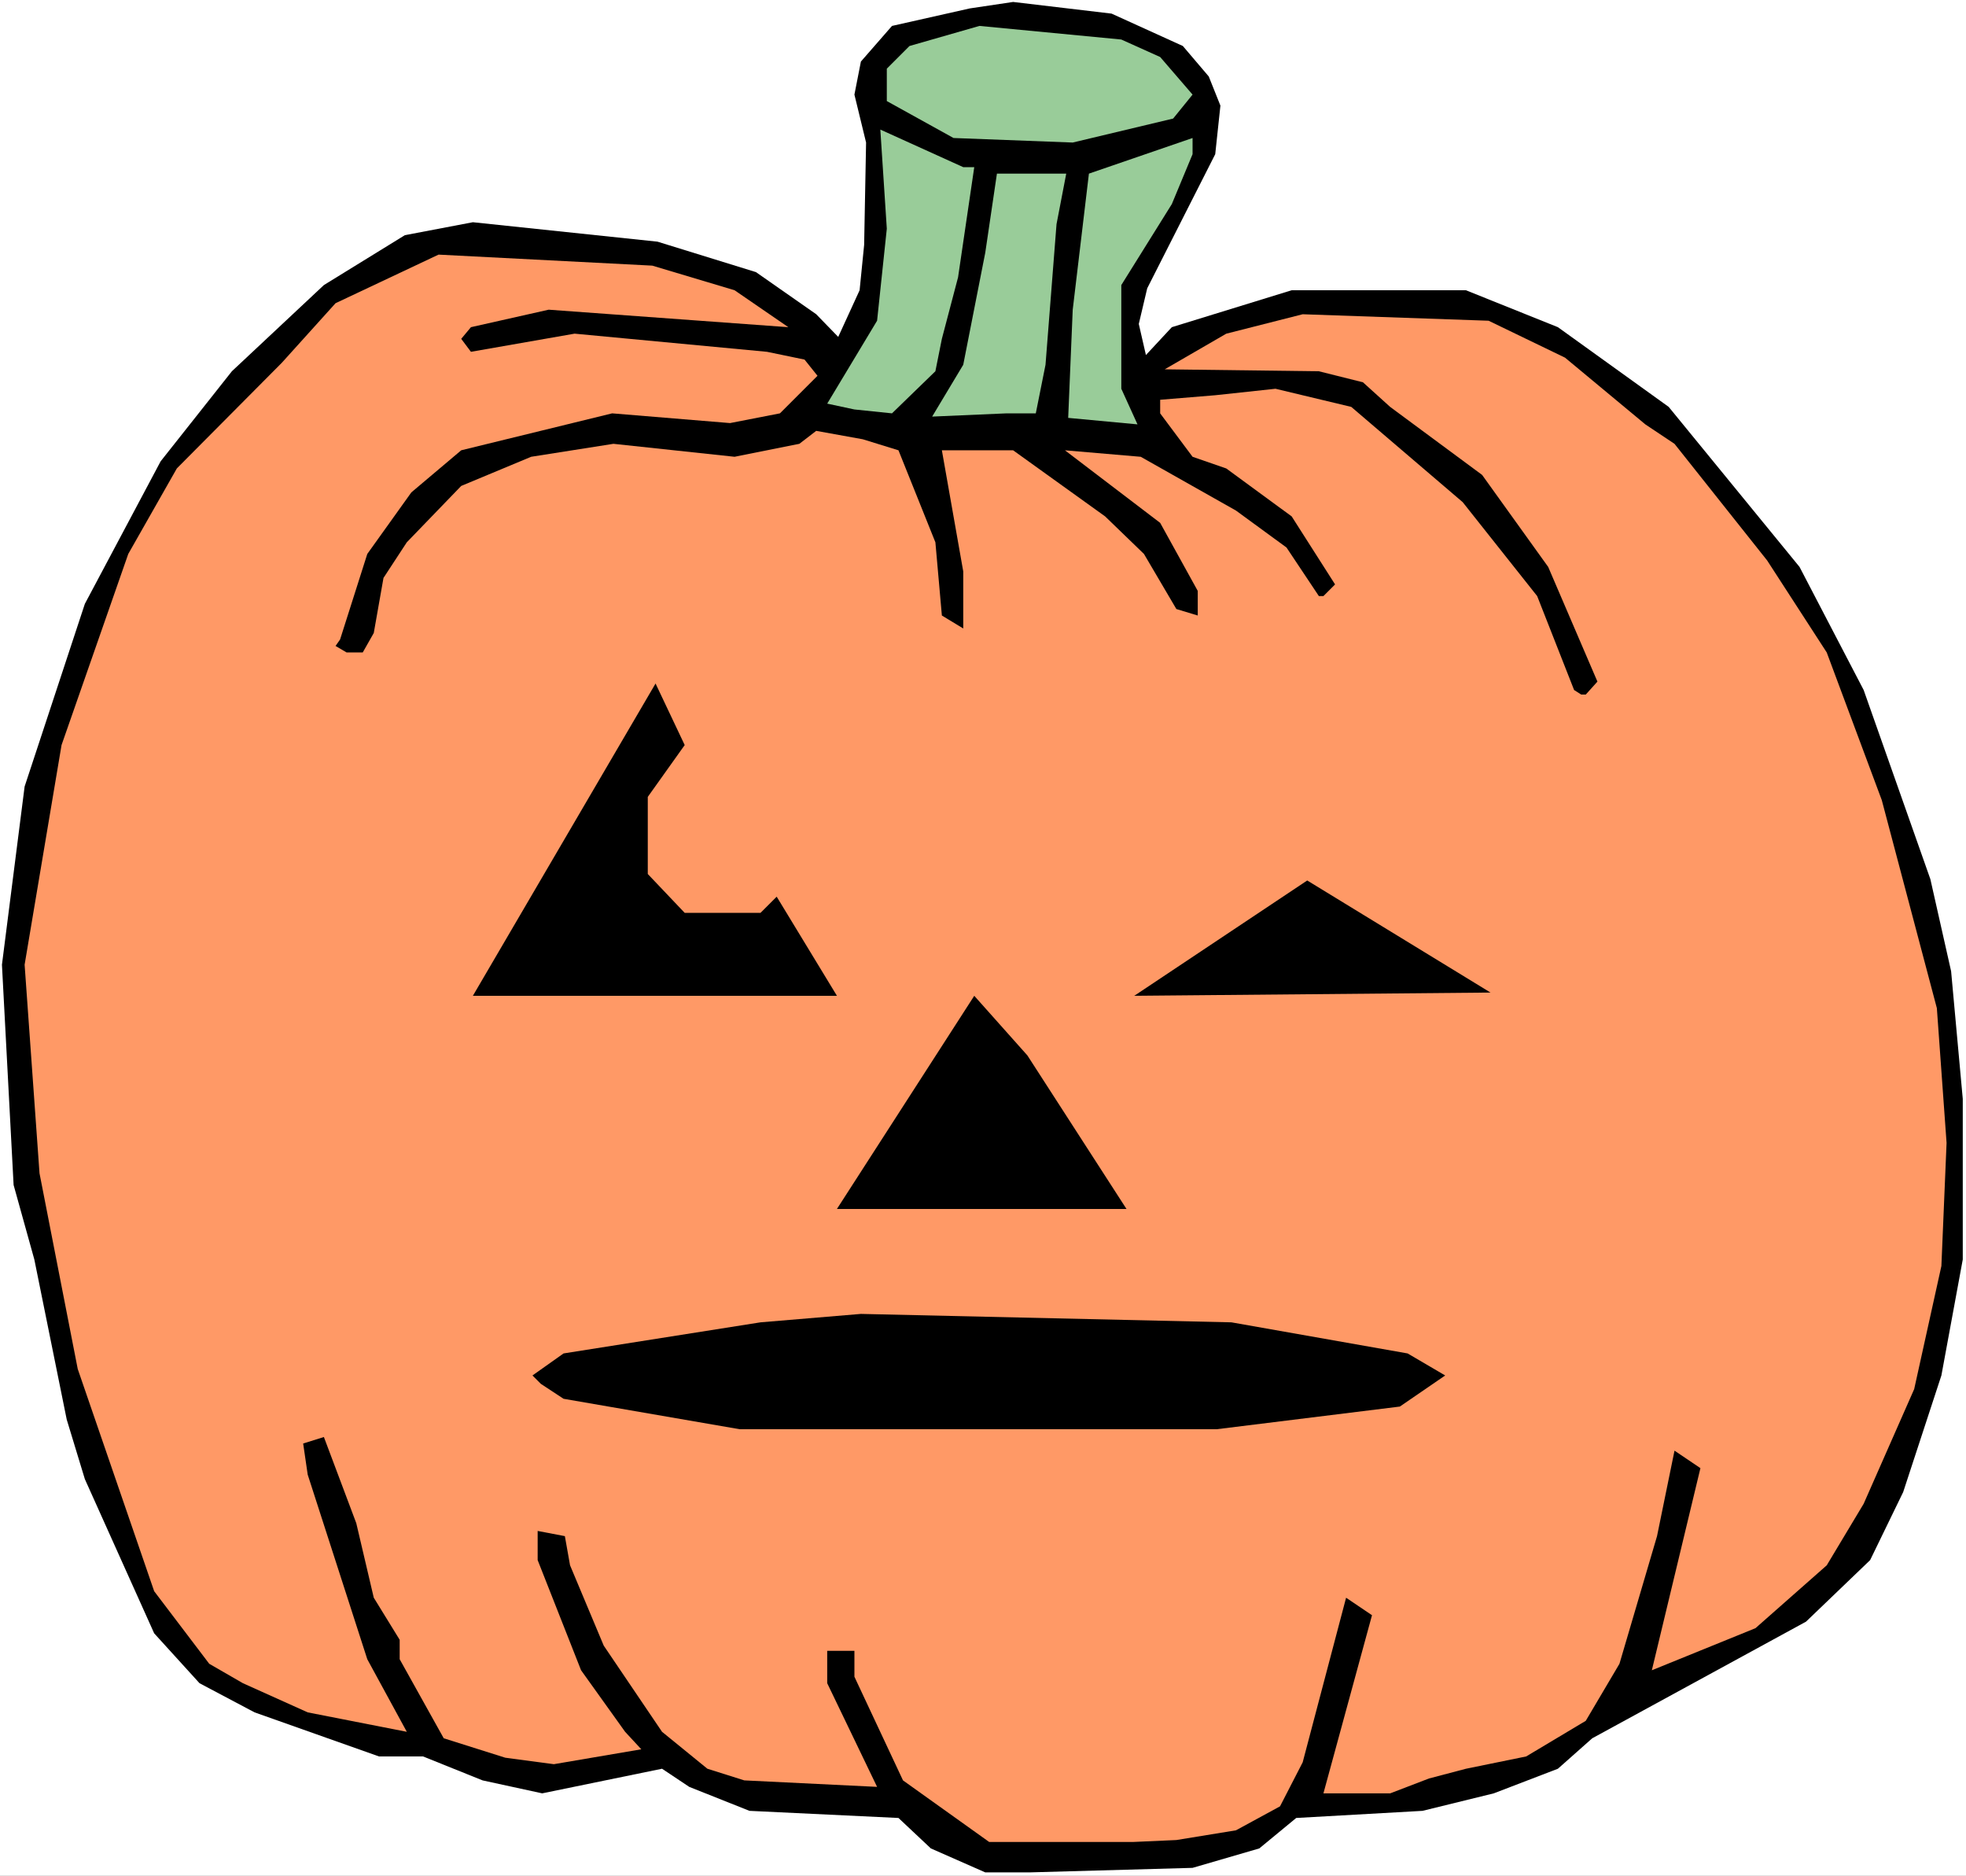
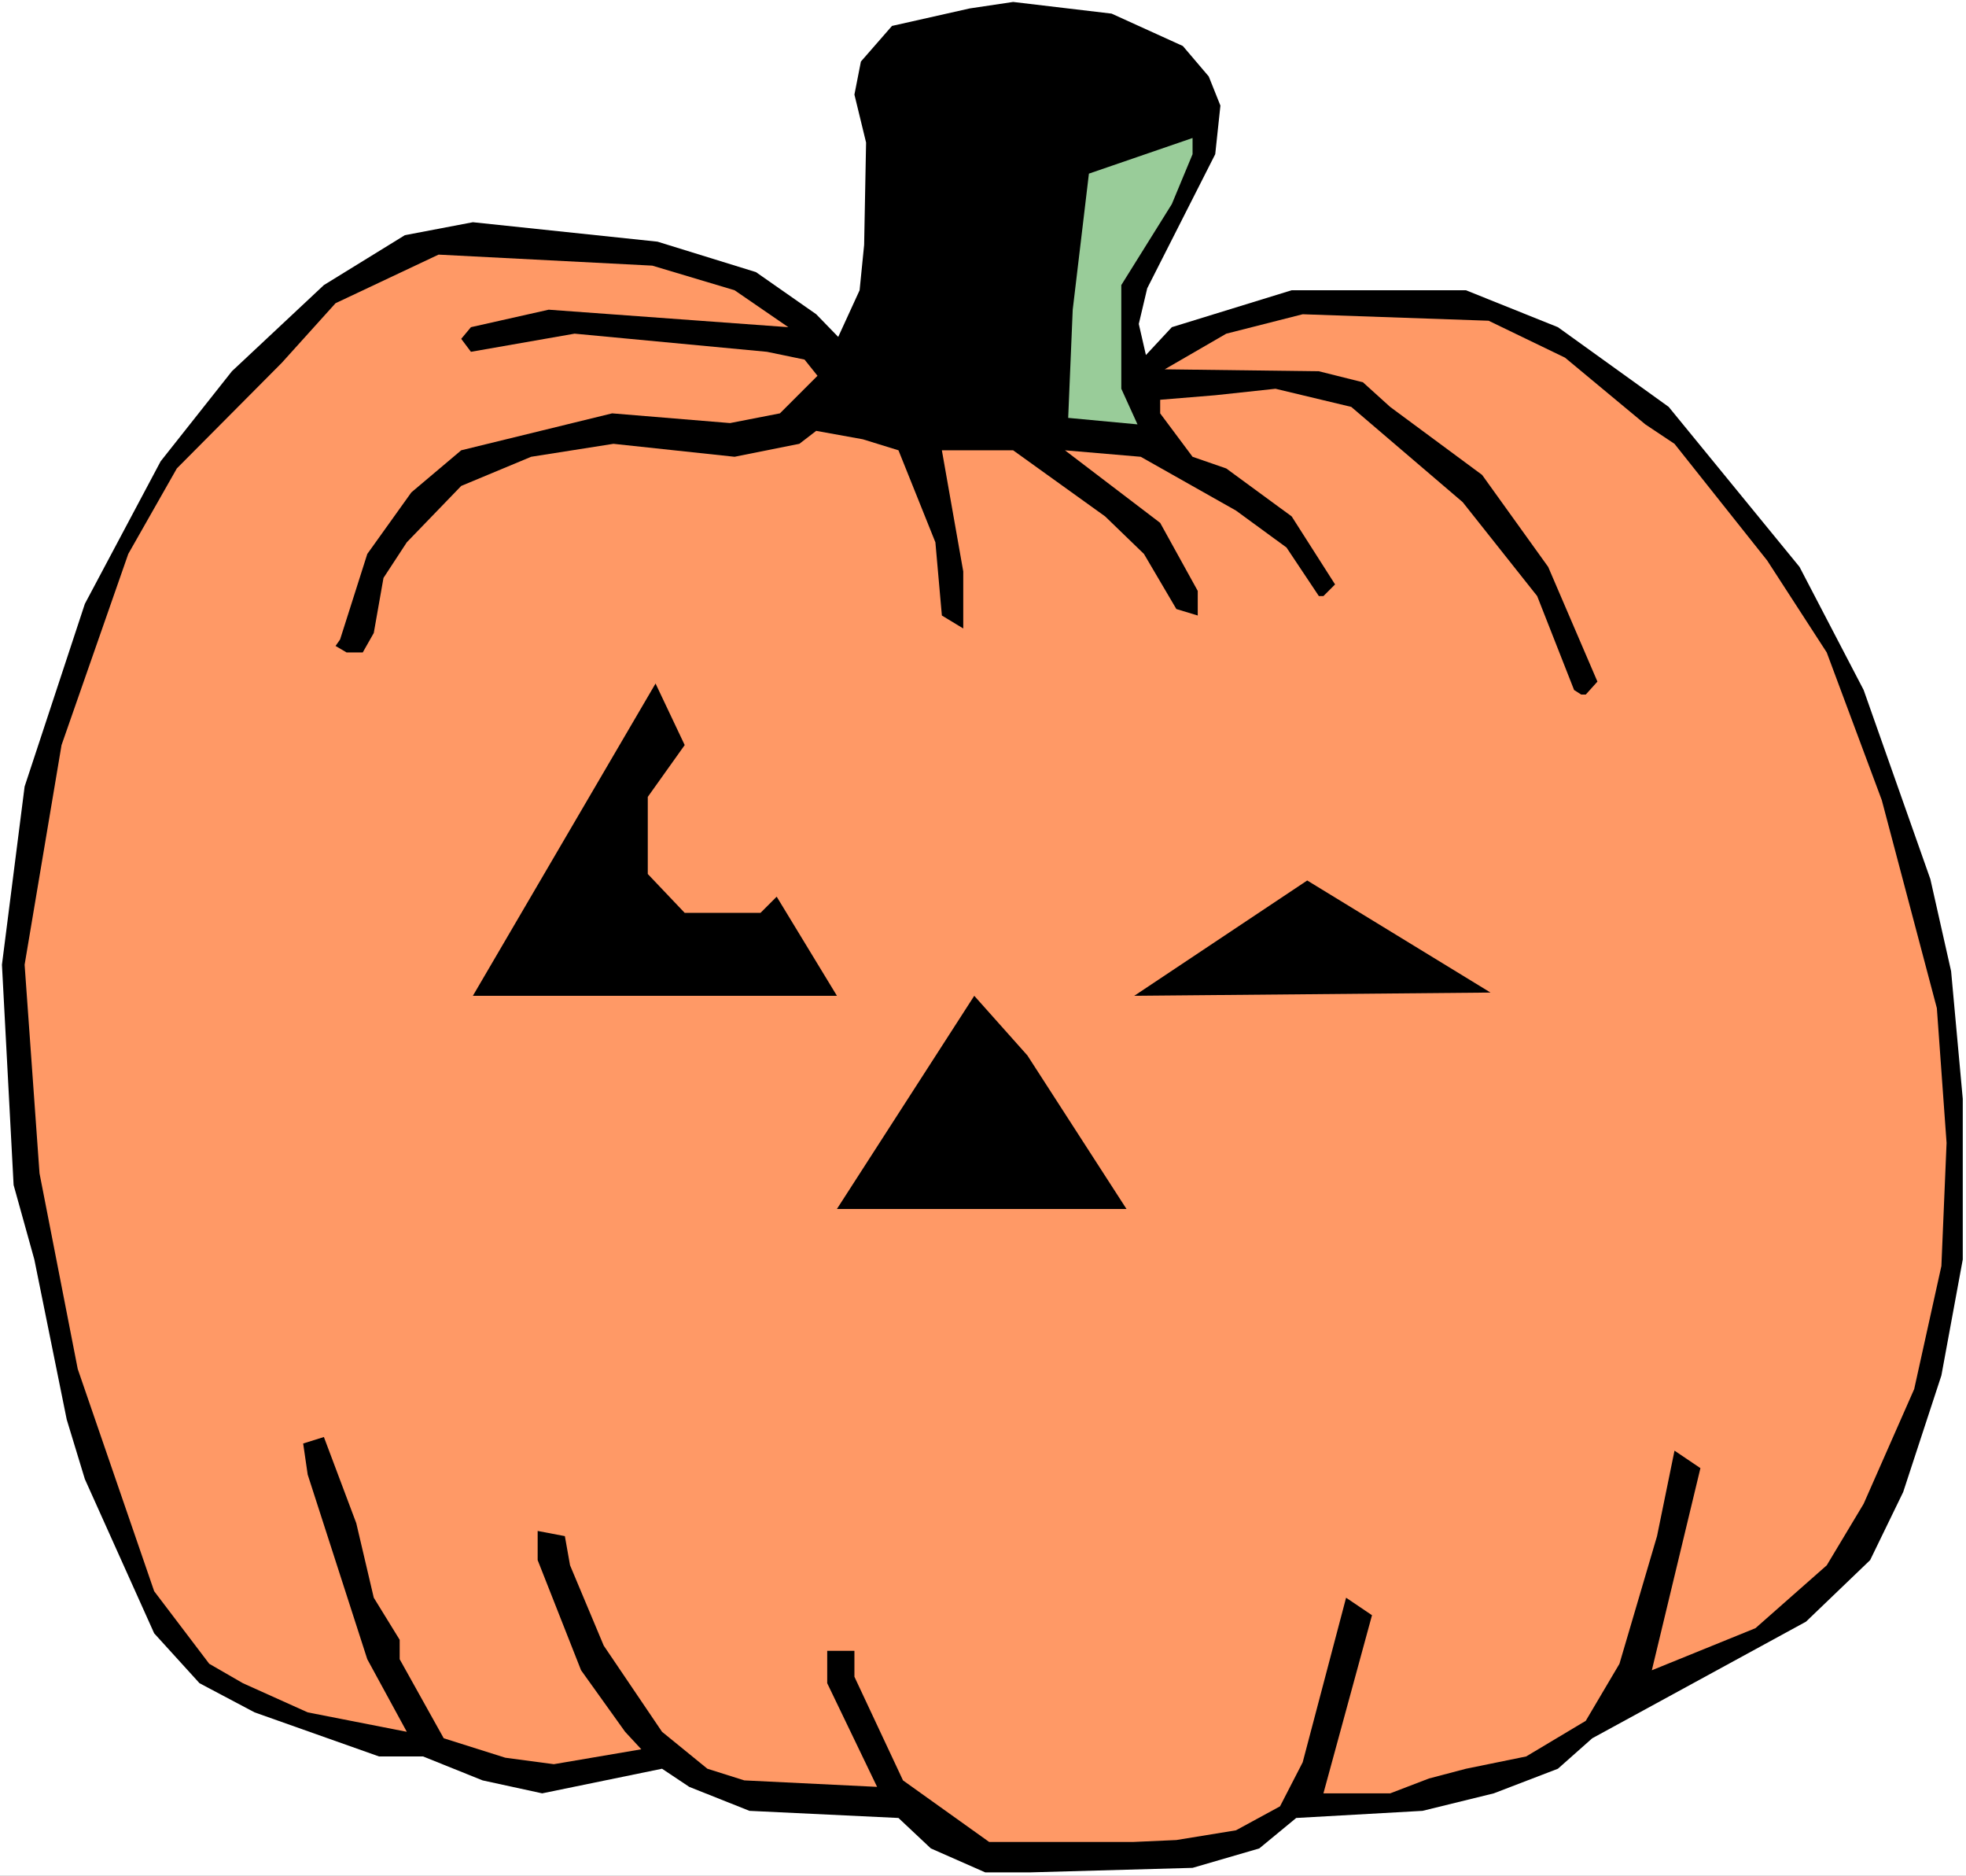
<svg xmlns="http://www.w3.org/2000/svg" xmlns:ns1="http://sodipodi.sourceforge.net/DTD/sodipodi-0.dtd" xmlns:ns2="http://www.inkscape.org/namespaces/inkscape" version="1.0" width="129.766mm" height="123.773mm" id="svg11" ns1:docname="Pumpkin 069.wmf">
  <rect width="100%" height="100%" fill="#808080" stroke="none" />
  <ns1:namedview id="namedview11" pagecolor="#ffffff" bordercolor="#000000" borderopacity="0.25" ns2:showpageshadow="2" ns2:pageopacity="0.0" ns2:pagecheckerboard="0" ns2:deskcolor="#d1d1d1" ns2:document-units="mm" />
  <defs id="defs1">
    <pattern id="WMFhbasepattern" patternUnits="userSpaceOnUse" width="6" height="6" x="0" y="0" />
  </defs>
  <path style="fill:#ffffff;fill-opacity:1;fill-rule:evenodd;stroke:none" d="M 0,467.802 H 490.455 V 0 H 0 Z" id="path1" />
  <path style="fill:#000000;fill-opacity:1;fill-rule:evenodd;stroke:none" d="m 295.081,11.473 6.464,7.595 2.909,7.272 -1.293,12.119 -16.968,33.449 -2.101,8.887 1.778,7.756 6.464,-6.948 29.896,-9.211 h 43.47 l 22.947,9.211 27.634,19.876 32.643,39.913 15.998,30.702 16.645,47.184 5.171,22.946 2.909,31.833 v 40.074 l -5.333,28.925 -9.534,29.086 -8.242,16.967 -15.998,15.351 -53.328,29.086 -8.565,7.595 -15.998,6.14 -17.776,4.363 -31.512,1.777 -9.211,7.595 -16.645,4.848 -40.723,1.131 h -10.989 l -13.574,-5.979 -8.08,-7.595 -37.168,-1.777 -15.029,-5.979 -6.787,-4.525 -29.896,6.14 -14.867,-3.232 -14.867,-5.979 H 94.536 L 63.509,427.081 49.773,419.81 38.461,407.367 21.17,368.909 16.645,354.043 8.565,314.13 3.394,295.547 0.485,240.607 6.141,196.17 21.17,150.602 40.077,115.052 57.853,92.591 80.8,71.099 101,58.657 l 16.968,-3.232 46.056,4.848 24.563,7.595 15.029,10.503 5.494,5.656 5.333,-11.634 1.131,-11.311 0.485,-25.531 -2.909,-11.958 1.616,-8.241 7.757,-8.887 19.392,-4.363 10.827,-1.616 24.563,2.909 z" id="path2" />
-   <path style="fill:#99cc99;fill-opacity:1;fill-rule:evenodd;stroke:none" d="m 289.425,14.22 8.08,9.372 -4.848,5.979 -25.048,5.979 -29.734,-1.131 -16.645,-9.211 v -8.079 l 5.656,-5.656 17.453,-5.009 35.39,3.393 z" id="path3" />
-   <path style="fill:#99cc99;fill-opacity:1;fill-rule:evenodd;stroke:none" d="m 243.046,41.69 -4.04,27.47 -4.04,15.351 -1.616,8.079 -10.827,10.503 -9.373,-0.97 -6.787,-1.454 12.443,-20.683 2.424,-22.946 -1.616,-24.723 20.685,9.372 z" id="path4" />
-   <path style="fill:#99cc99;fill-opacity:1;fill-rule:evenodd;stroke:none" d="m 292.334,50.901 -12.605,20.199 v 25.854 l 4.04,8.887 -17.291,-1.616 1.131,-26.985 4.04,-33.934 25.856,-8.887 v 4.04 z" id="path5" />
-   <path style="fill:#99cc99;fill-opacity:1;fill-rule:evenodd;stroke:none" d="m 263.569,55.91 -2.747,35.065 -2.424,12.119 h -7.272 l -18.584,0.808 7.757,-12.927 5.494,-27.955 2.909,-19.714 h 17.291 z" id="path6" />
+   <path style="fill:#99cc99;fill-opacity:1;fill-rule:evenodd;stroke:none" d="m 292.334,50.901 -12.605,20.199 v 25.854 l 4.04,8.887 -17.291,-1.616 1.131,-26.985 4.04,-33.934 25.856,-8.887 v 4.04 " id="path5" />
  <path style="fill:#ff9966;fill-opacity:1;fill-rule:evenodd;stroke:none" d="m 183.254,72.392 13.413,9.211 -59.792,-4.363 -19.392,4.363 -2.424,2.909 2.424,3.232 25.856,-4.525 47.995,4.525 9.373,1.939 3.232,4.04 -9.373,9.372 -12.443,2.424 -29.411,-2.424 -37.653,9.211 -12.443,10.503 -10.989,15.351 -6.787,21.33 -1.131,1.616 2.747,1.616 h 4.04 l 2.747,-4.848 2.424,-13.735 5.818,-8.887 13.574,-14.058 17.453,-7.272 20.523,-3.232 30.219,3.232 16.16,-3.232 4.202,-3.232 11.635,2.101 8.888,2.747 9.211,22.946 1.616,18.26 5.333,3.232 v -14.22 l -5.333,-30.217 h 17.776 l 22.947,16.482 9.696,9.372 8.08,13.735 5.333,1.616 v -6.14 l -9.373,-16.967 -23.755,-18.098 18.907,1.616 23.755,13.412 12.605,9.211 8.08,12.119 h 1.131 l 2.909,-2.909 -10.827,-16.967 -16.322,-11.958 -8.403,-2.909 -8.08,-10.827 v -3.393 l 13.736,-1.131 15.029,-1.616 18.907,4.525 27.795,23.754 18.584,23.43 9.211,23.43 1.778,1.131 h 1.131 l 2.909,-3.232 -12.282,-28.601 -16.483,-22.946 -22.947,-16.967 -6.787,-6.14 -10.989,-2.747 -38.461,-0.485 15.352,-8.887 19.069,-4.848 46.379,1.616 19.069,9.211 20.038,16.644 7.272,4.848 23.109,29.086 14.867,22.946 13.736,36.842 13.736,51.87 2.424,33.611 -1.293,30.702 -6.787,30.702 -12.605,28.601 -9.211,15.351 -17.776,15.674 -25.856,10.503 12.12,-50.416 -6.464,-4.363 -4.363,21.33 -9.373,31.833 -8.403,14.22 -14.867,8.887 -15.029,3.07 -9.211,2.424 -9.696,3.717 h -16.645 l 12.12,-44.437 -6.464,-4.363 -10.827,41.044 -5.656,10.988 -10.989,5.979 -14.867,2.424 -10.827,0.485 H 246.763 L 225.27,444.048 213.15,418.194 v -6.464 h -6.787 v 8.079 l 12.443,25.854 -33.128,-1.616 -9.211,-2.909 -11.312,-9.211 -14.544,-21.491 -8.403,-20.037 -1.293,-7.272 -6.787,-1.293 v 7.272 l 10.827,27.47 10.989,15.351 4.04,4.363 -21.816,3.717 -12.12,-1.616 -15.352,-4.848 -10.989,-19.714 v -4.848 L 93.243,398.48 88.88,379.897 80.8,358.406 l -5.171,1.616 1.131,7.756 14.867,46.053 9.858,18.098 -24.725,-4.848 -16.16,-7.272 -8.403,-4.848 L 38.461,396.864 19.392,341.439 9.858,292.639 6.141,240.607 15.352,185.828 31.997,138.159 44.117,116.829 70.296,90.49 83.709,75.624 109.403,63.505 l 53.328,2.747 z" id="path7" />
  <path style="fill:#000000;fill-opacity:1;fill-rule:evenodd;stroke:none" d="m 161.6,198.755 v 19.229 l 9.211,9.695 h 18.907 l 4.04,-4.04 15.029,24.723 h -90.819 l 45.571,-77.886 7.272,15.351 z" id="path8" />
  <path style="fill:#000000;fill-opacity:1;fill-rule:evenodd;stroke:none" d="m 371.841,247.555 -88.88,0.808 43.147,-28.763 z" id="path9" />
  <path style="fill:#000000;fill-opacity:1;fill-rule:evenodd;stroke:none" d="m 281.022,301.526 h -72.235 l 34.259,-53.163 13.251,14.866 z" id="path10" />
-   <path style="fill:#000000;fill-opacity:1;fill-rule:evenodd;stroke:none" d="m 351.156,337.561 9.373,5.494 -11.312,7.756 -45.733,5.656 H 184.547 l -43.955,-7.595 -5.656,-3.717 -2.101,-2.101 7.757,-5.494 49.126,-7.756 25.048,-2.101 92.435,2.101 z" id="path11" />
</svg>